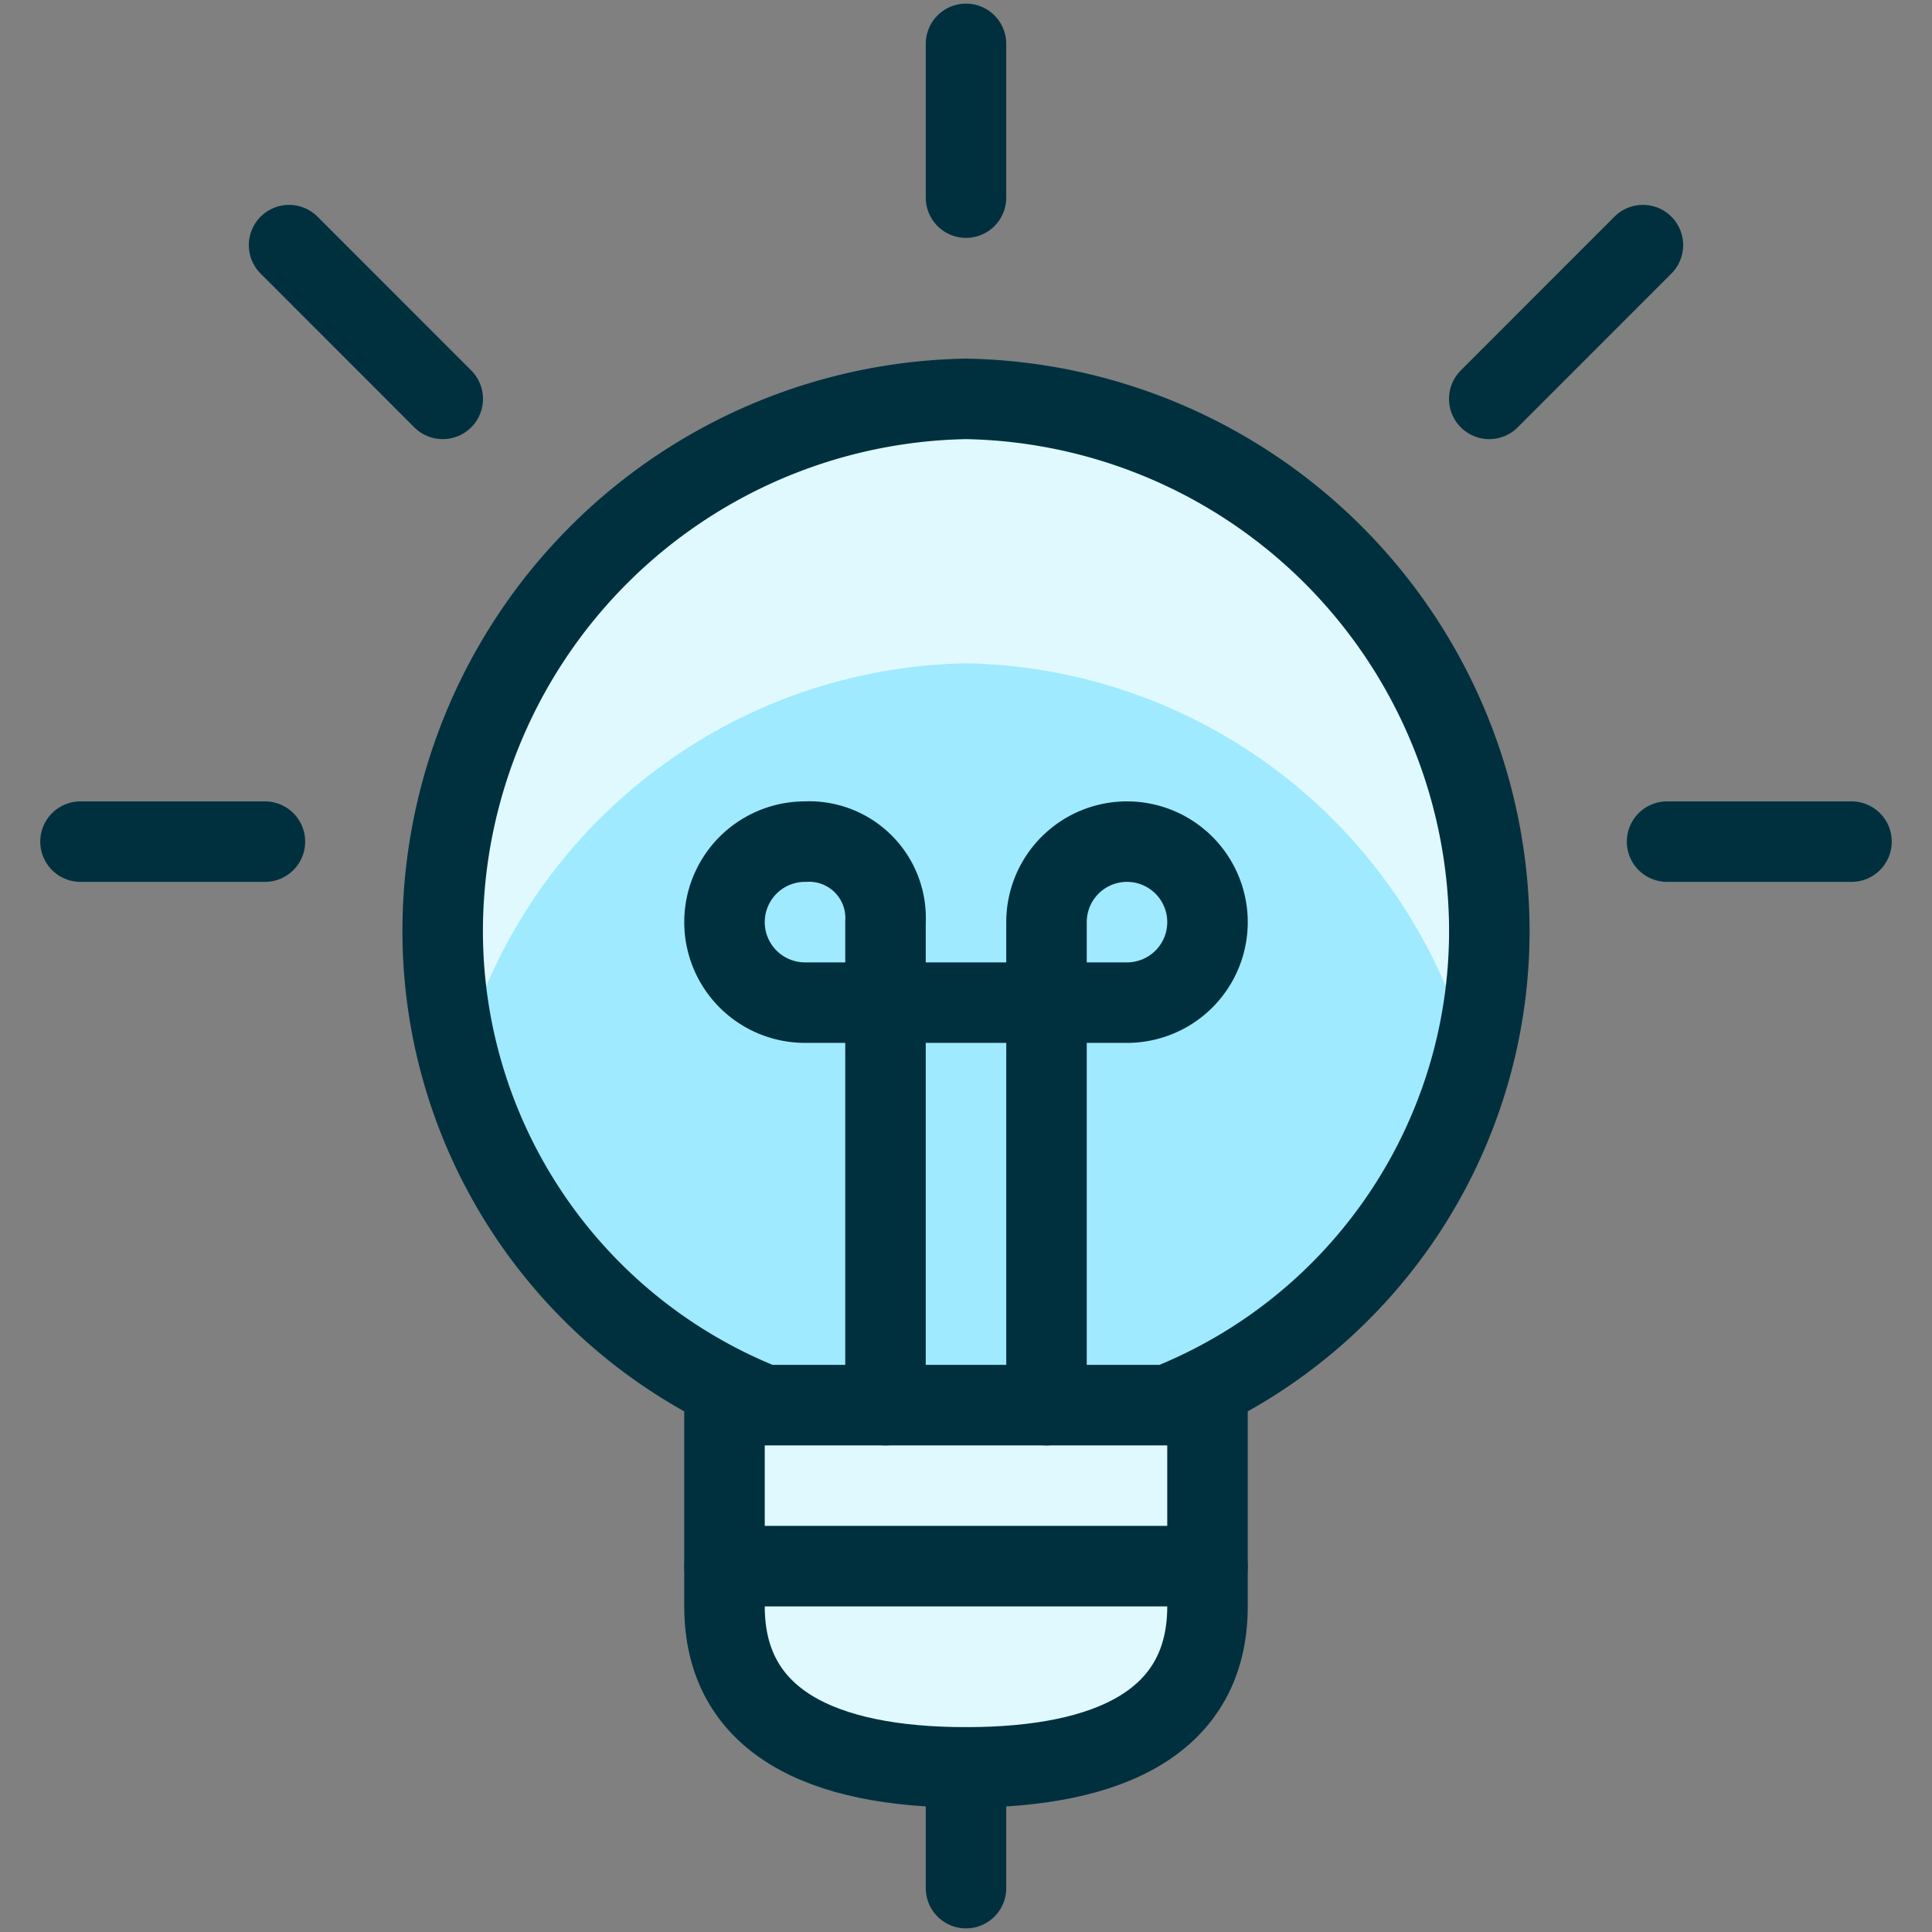
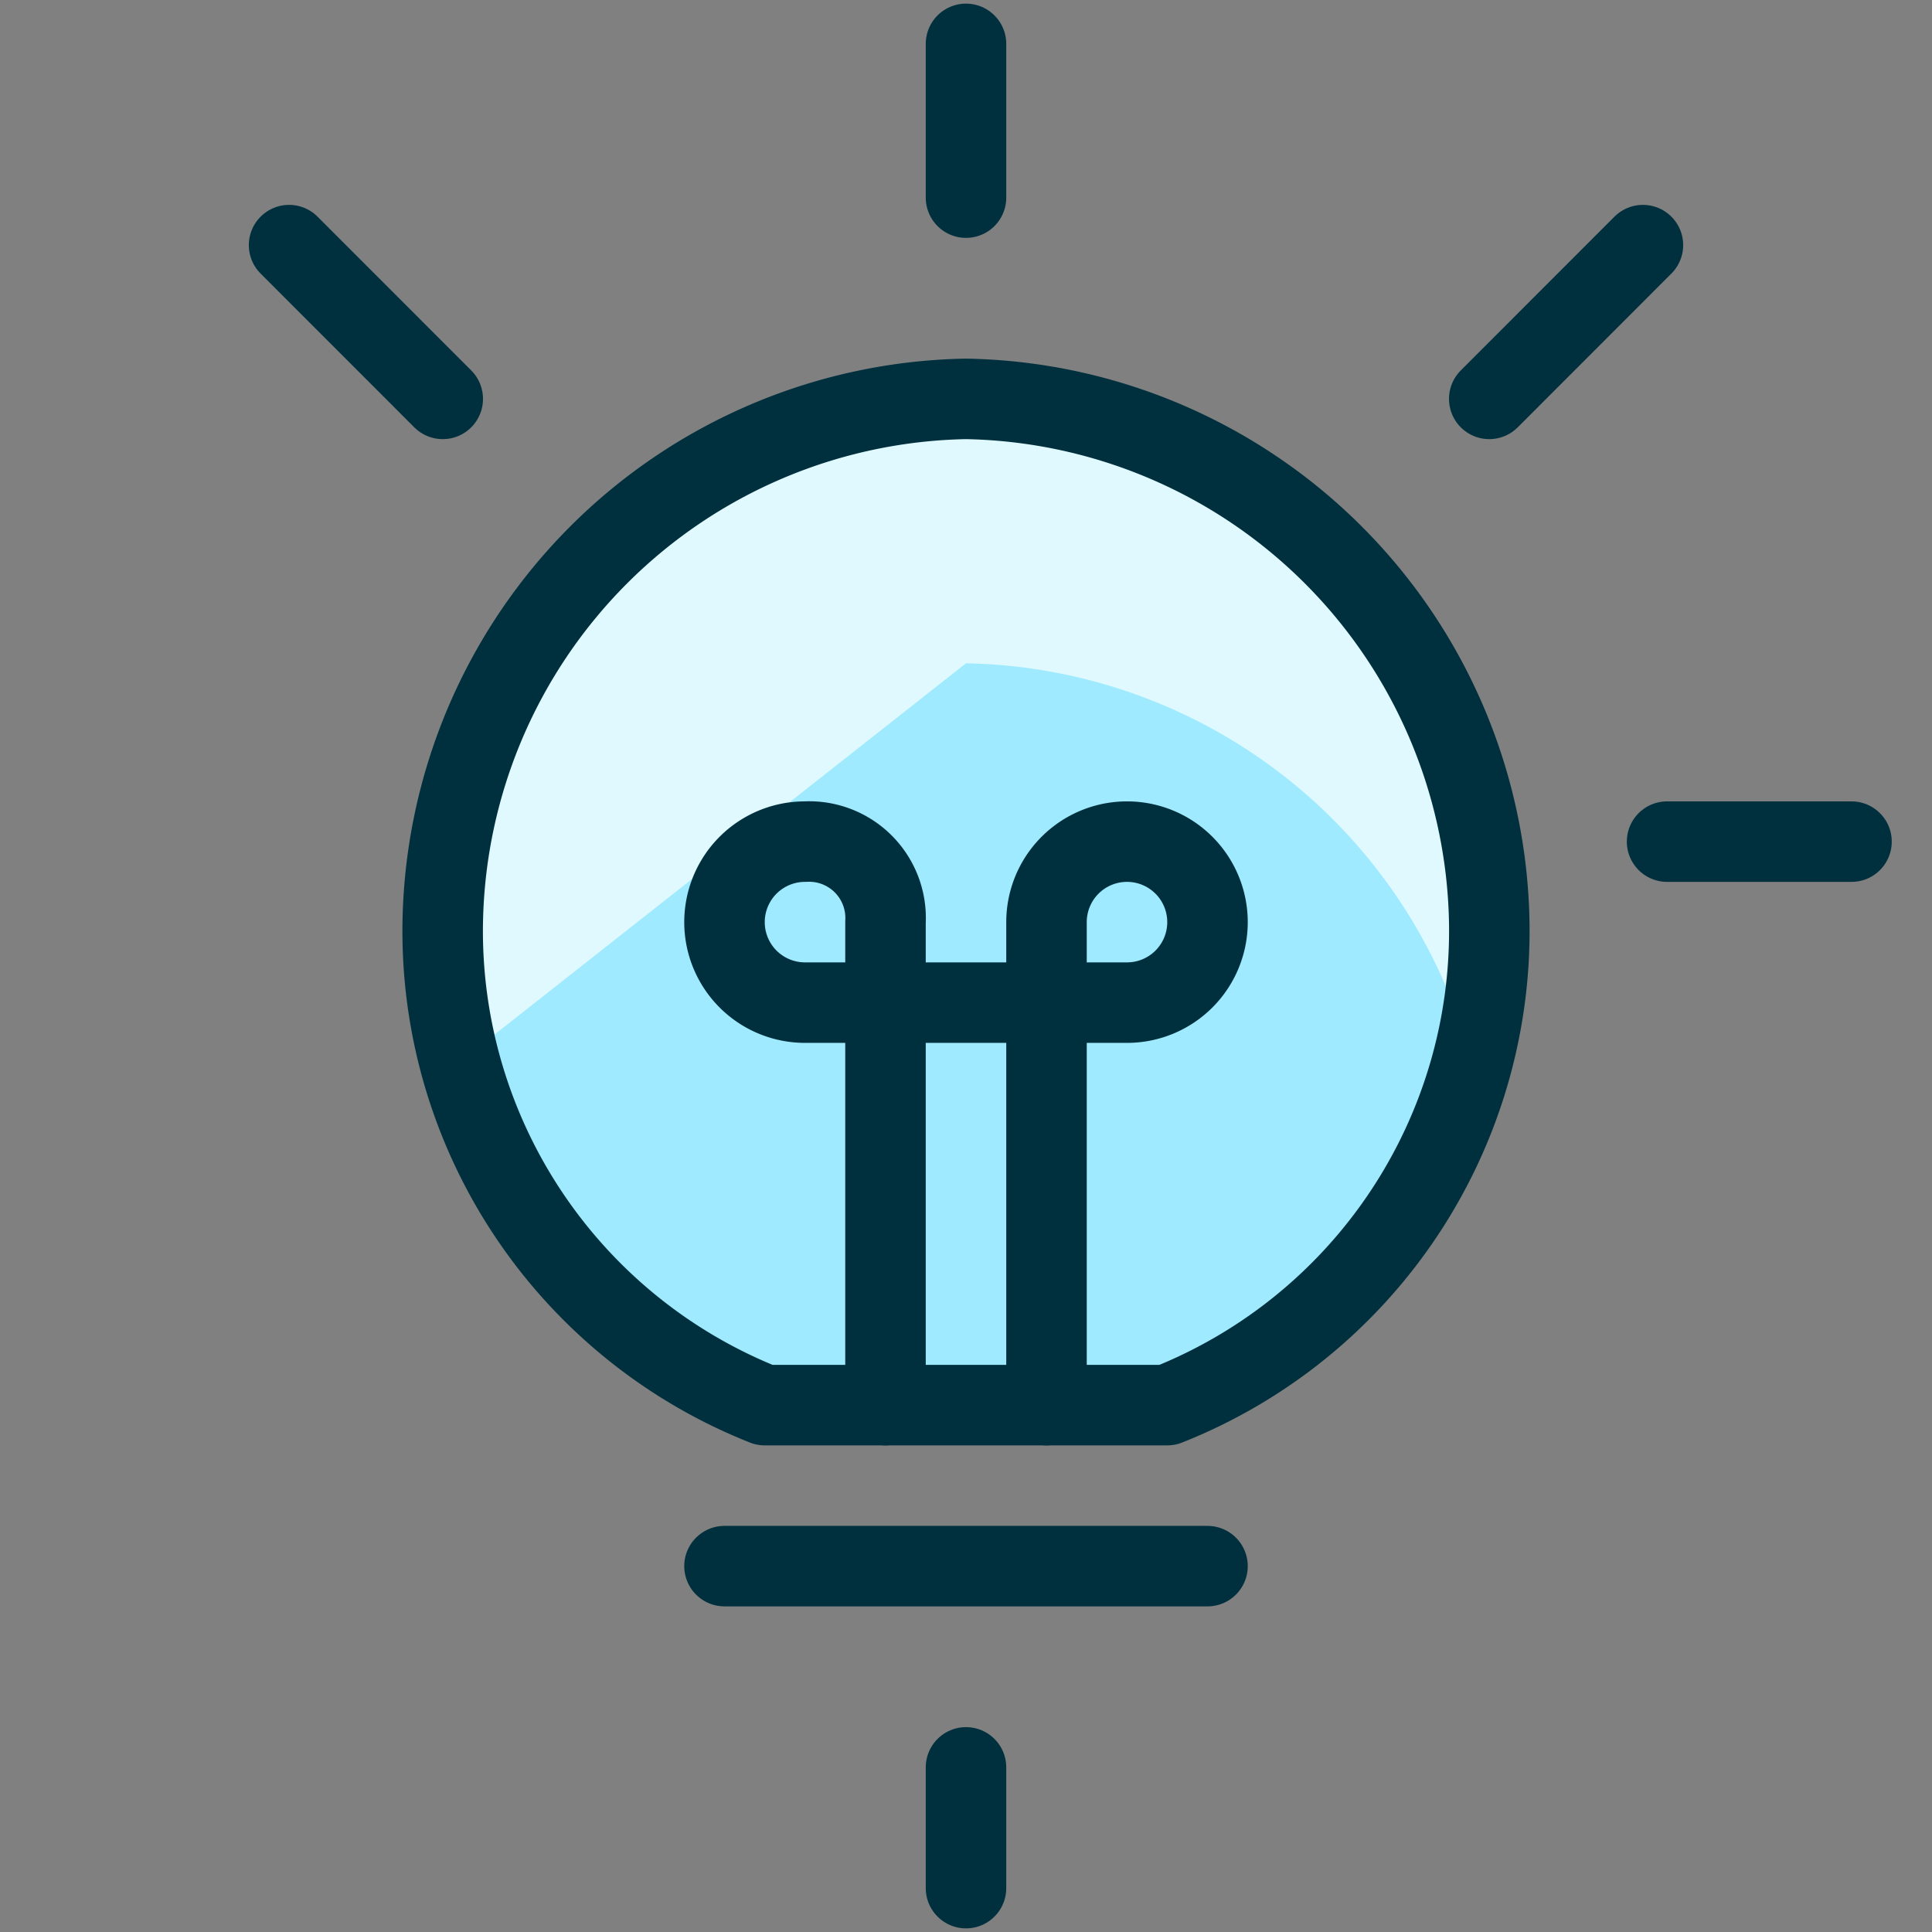
<svg xmlns="http://www.w3.org/2000/svg" viewBox="0 0 24 24" id="Bulb-1--Streamline-Ultimate" height="24" width="24">
  <rect x="0" y="0" width="24" height="24" fill="#808080" stroke="none" />
  <desc>
    Bulb 1 Streamline Icon: https://streamlinehq.com
  </desc>
  <defs />
-   <path d="M15 17.239v2.716c0 1.426 -1.2 2 -3 2s-3 -0.574 -3 -2v-2.716" stroke="#00303e" stroke-linecap="round" stroke-linejoin="round" fill="#dff9ff" stroke-width="1" />
  <path d="M14.5 17.455a6.336 6.336 0 0 0 4 -6 6.62 6.62 0 0 0 -6.5 -6.5 6.619 6.619 0 0 0 -6.5 6.5 6.334 6.334 0 0 0 4 6Z" fill="#9feaff" stroke-width="1" />
-   <path d="M12 8.24a6.615 6.615 0 0 1 6.279 4.943 6.331 6.331 0 0 0 0.221 -1.728 6.619 6.619 0 0 0 -6.5 -6.5 6.62 6.62 0 0 0 -6.5 6.5 6.343 6.343 0 0 0 0.221 1.729A6.615 6.615 0 0 1 12 8.24Z" fill="#dff9ff" stroke-width="1" />
+   <path d="M12 8.24a6.615 6.615 0 0 1 6.279 4.943 6.331 6.331 0 0 0 0.221 -1.728 6.619 6.619 0 0 0 -6.5 -6.5 6.62 6.62 0 0 0 -6.5 6.5 6.343 6.343 0 0 0 0.221 1.729Z" fill="#dff9ff" stroke-width="1" />
  <path d="M14.5 17.455a6.336 6.336 0 0 0 4 -6 6.62 6.62 0 0 0 -6.5 -6.5 6.619 6.619 0 0 0 -6.5 6.5 6.334 6.334 0 0 0 4 6Z" fill="none" stroke="#00303e" stroke-linecap="round" stroke-linejoin="round" stroke-width="1" />
  <path d="M13 17.455v-6a1 1 0 1 1 1 1h-4a1 1 0 0 1 0 -2 0.95 0.95 0 0 1 1 1v6" fill="none" stroke="#00303e" stroke-linecap="round" stroke-linejoin="round" stroke-width="1" />
  <path d="M9 19.455h6" fill="none" stroke="#00303e" stroke-linecap="round" stroke-linejoin="round" stroke-width="1" />
  <path d="M12 0.545v1.91" fill="none" stroke="#00303e" stroke-linecap="round" stroke-linejoin="round" stroke-width="1" />
  <path d="M12 21.955v1.5" fill="none" stroke="#00303e" stroke-linecap="round" stroke-linejoin="round" stroke-width="1" />
-   <path d="M1 10.455h2.291" fill="none" stroke="#00303e" stroke-linecap="round" stroke-linejoin="round" stroke-width="1" />
  <path d="M3.591 3.045 5.5 4.955" fill="none" stroke="#00303e" stroke-linecap="round" stroke-linejoin="round" stroke-width="1" />
  <path d="M23 10.455h-2.291" fill="none" stroke="#00303e" stroke-linecap="round" stroke-linejoin="round" stroke-width="1" />
  <path d="M20.409 3.045 18.5 4.955" fill="none" stroke="#00303e" stroke-linecap="round" stroke-linejoin="round" stroke-width="1" />
</svg>